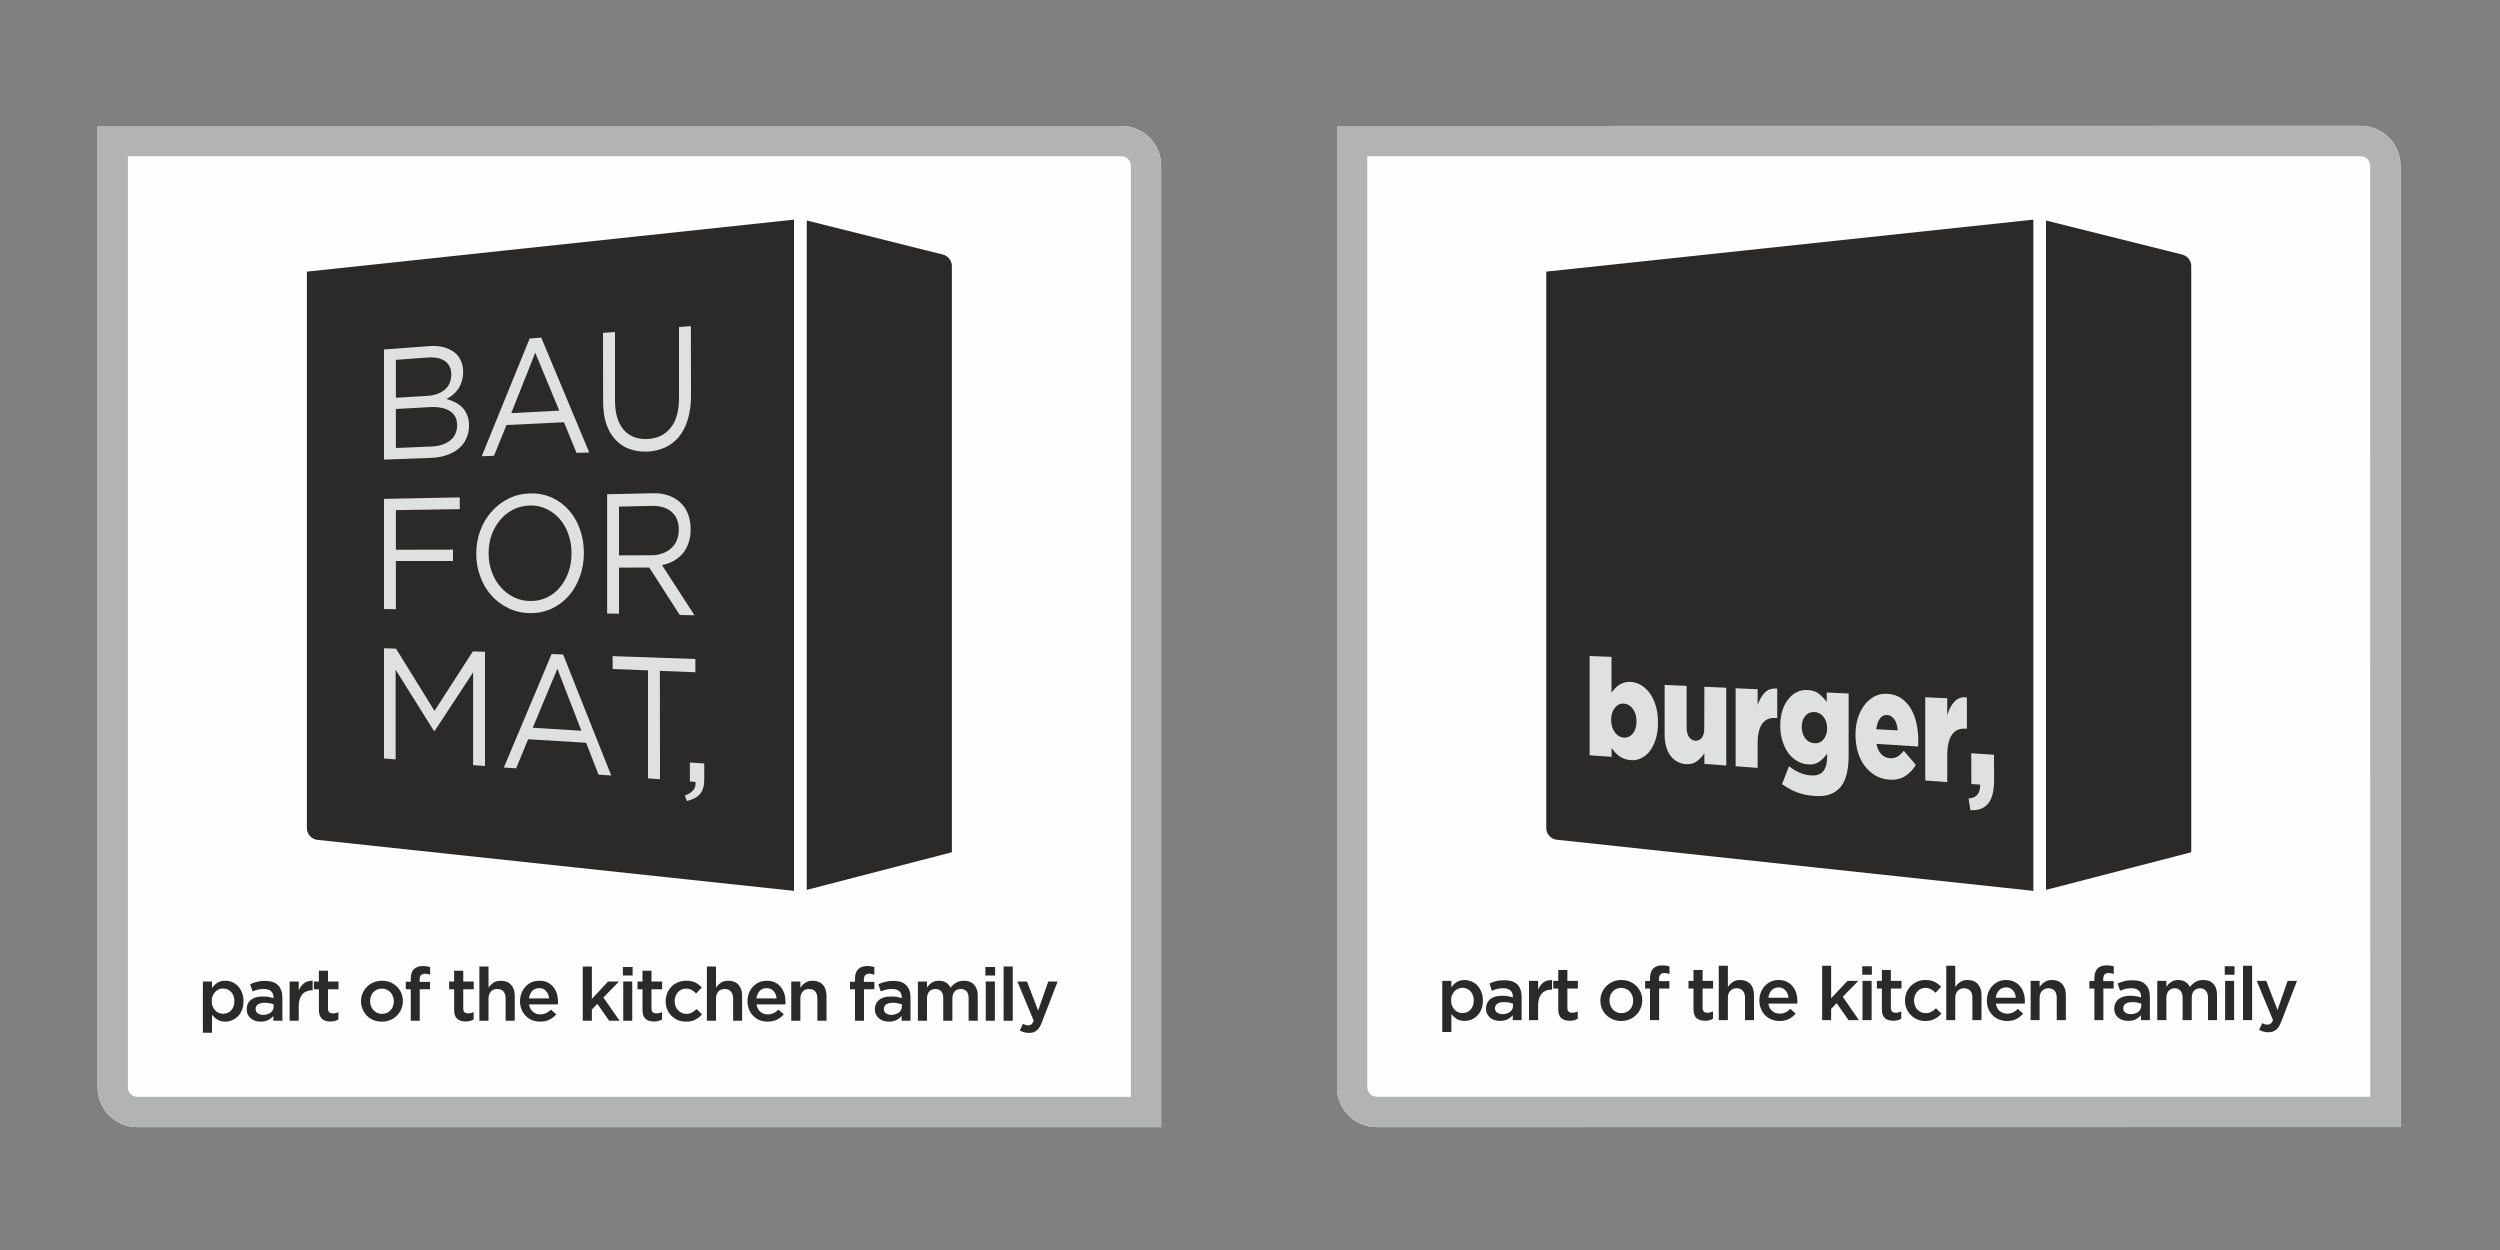
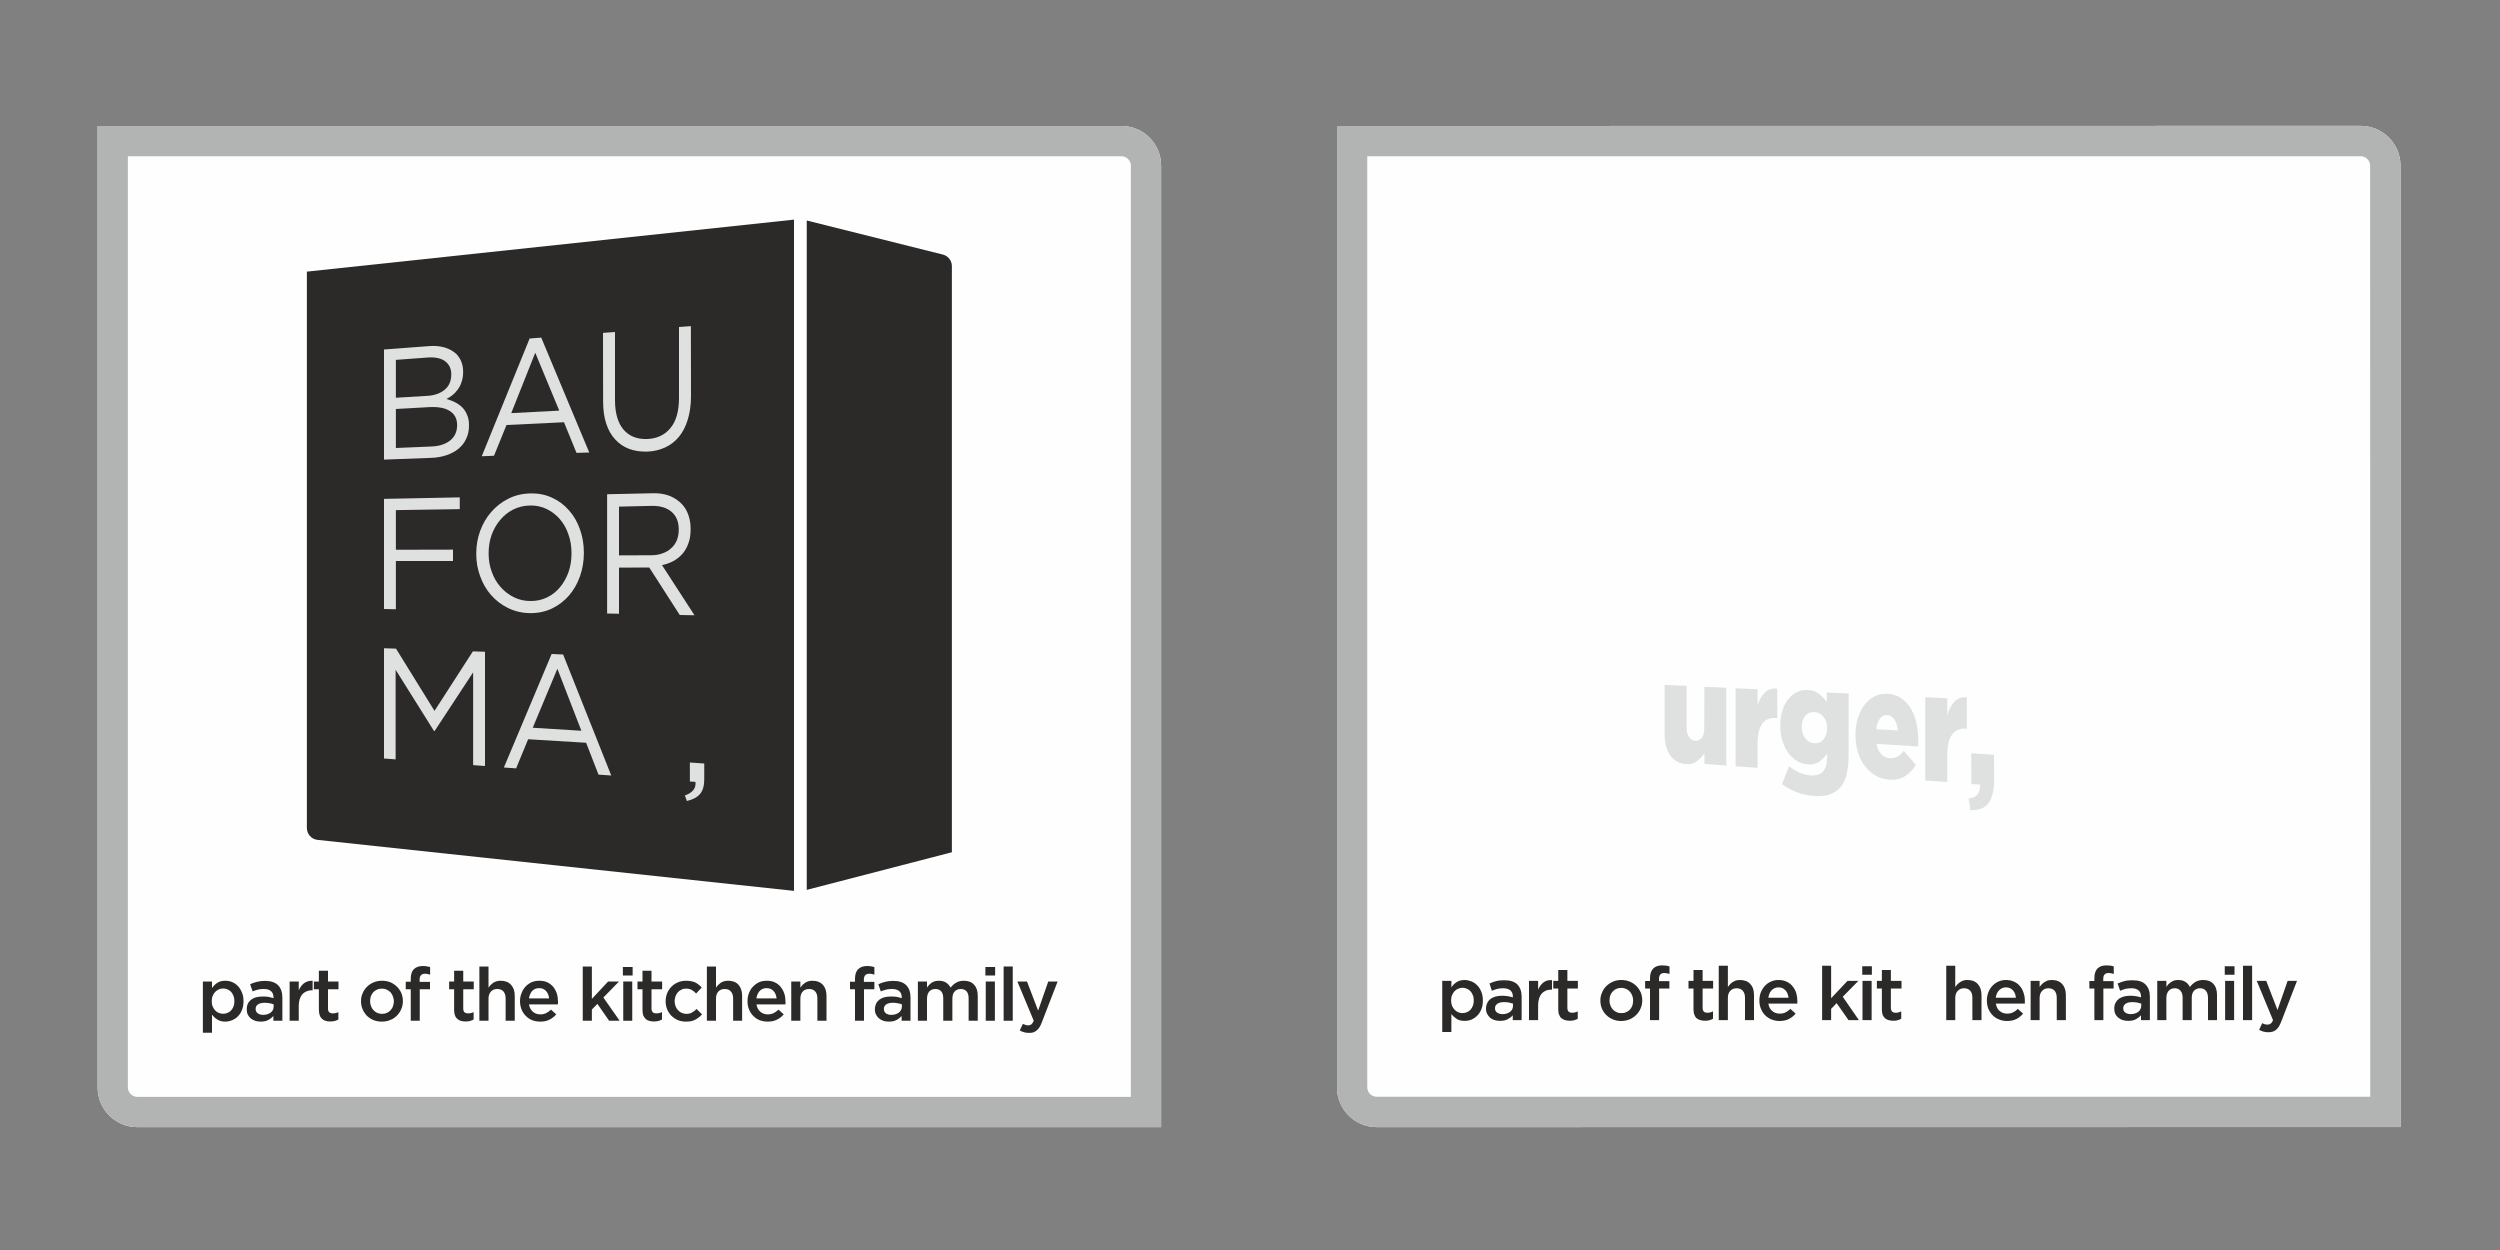
<svg xmlns="http://www.w3.org/2000/svg" xml:space="preserve" width="200px" height="100px" version="1.1" style="shape-rendering:geometricPrecision; text-rendering:geometricPrecision; image-rendering:optimizeQuality; fill-rule:evenodd; clip-rule:evenodd" viewBox="0 0 200 100">
  <rect x="0" y="0" width="200" height="100" fill="#808080" stroke="none" />
  <defs>
    <style type="text/css">
   
    .fil3 {fill:#2B2A29}
    .fil0 {fill:#FEFEFE;fill-rule:nonzero}
    .fil4 {fill:#DFE0E0;fill-rule:nonzero}
    .fil1 {fill:#B2B3B3;fill-rule:nonzero}
    .fil2 {fill:#2B2A29;fill-rule:nonzero}
   
  </style>
  </defs>
  <g id="Ebene_x0020_1">
    <g id="_2844349945248">
      <g>
        <path class="fil0" d="M10.98 90.17c-1.75,0 -3.17,-1.42 -3.17,-3.17l0 -76.92 81.91 0c1.75,0 3.17,1.42 3.17,3.17l0 76.92 -81.91 0z" />
        <path class="fil1" d="M10.23 12.5l0 74.5c0,0.4 0.35,0.75 0.75,0.75l79.49 0 0 -74.5c0,-0.41 -0.35,-0.75 -0.75,-0.75l-79.49 0zm0.75 77.67c-1.75,0 -3.17,-1.42 -3.17,-3.17l0 -76.92 81.91 0c1.75,0 3.17,1.42 3.17,3.17l0 76.92 -81.91 0z" />
        <path class="fil2" d="M17.85 81.1c0.13,0 0.24,-0.02 0.35,-0.07 0.11,-0.04 0.21,-0.11 0.29,-0.2 0.08,-0.08 0.14,-0.19 0.19,-0.31 0.05,-0.13 0.07,-0.27 0.07,-0.42l0 -0.01c0,-0.15 -0.02,-0.29 -0.07,-0.42 -0.05,-0.12 -0.11,-0.23 -0.19,-0.32 -0.08,-0.08 -0.18,-0.15 -0.29,-0.2 -0.11,-0.05 -0.22,-0.07 -0.35,-0.07 -0.12,0 -0.24,0.02 -0.35,0.07 -0.11,0.05 -0.2,0.12 -0.29,0.21 -0.08,0.09 -0.15,0.19 -0.2,0.32 -0.05,0.12 -0.07,0.26 -0.07,0.41l0 0.01c0,0.15 0.02,0.29 0.07,0.41 0.05,0.13 0.12,0.23 0.2,0.32 0.09,0.09 0.18,0.16 0.29,0.2 0.11,0.05 0.23,0.07 0.35,0.07zm-1.62 -2.58l0.73 0 0 0.53c0.11,-0.17 0.25,-0.31 0.42,-0.42 0.17,-0.12 0.39,-0.17 0.64,-0.17 0.18,0 0.37,0.03 0.54,0.1 0.17,0.07 0.33,0.18 0.47,0.32 0.13,0.14 0.24,0.31 0.32,0.51 0.09,0.2 0.13,0.43 0.13,0.7l0 0.01c0,0.26 -0.04,0.49 -0.12,0.69 -0.08,0.21 -0.19,0.38 -0.33,0.52 -0.14,0.14 -0.29,0.24 -0.47,0.31 -0.17,0.07 -0.36,0.11 -0.54,0.11 -0.26,0 -0.47,-0.06 -0.64,-0.17 -0.17,-0.11 -0.31,-0.24 -0.42,-0.38l0 1.44 -0.73 0 0 -4.1z" />
        <path class="fil2" d="M21.89 80.35c-0.09,-0.04 -0.2,-0.07 -0.32,-0.09 -0.13,-0.02 -0.26,-0.04 -0.4,-0.04 -0.23,0 -0.4,0.05 -0.53,0.13 -0.13,0.09 -0.19,0.21 -0.19,0.36l0 0.01c0,0.15 0.06,0.27 0.18,0.35 0.11,0.08 0.26,0.12 0.43,0.12 0.12,0 0.23,-0.02 0.33,-0.05 0.1,-0.03 0.19,-0.08 0.26,-0.13 0.08,-0.06 0.14,-0.13 0.18,-0.21 0.04,-0.08 0.06,-0.17 0.06,-0.27l0 -0.18zm-0.02 1.31l0 -0.38c-0.11,0.12 -0.24,0.23 -0.41,0.32 -0.17,0.09 -0.37,0.13 -0.61,0.13 -0.15,0 -0.29,-0.02 -0.42,-0.06 -0.14,-0.05 -0.26,-0.11 -0.36,-0.19 -0.1,-0.08 -0.18,-0.18 -0.24,-0.3 -0.06,-0.12 -0.09,-0.26 -0.09,-0.42l0 -0.01c0,-0.18 0.03,-0.33 0.09,-0.46 0.06,-0.13 0.15,-0.23 0.27,-0.32 0.11,-0.08 0.24,-0.15 0.4,-0.19 0.16,-0.04 0.33,-0.06 0.51,-0.06 0.19,0 0.35,0.01 0.48,0.03 0.14,0.03 0.26,0.06 0.39,0.1l0 -0.06c0,-0.22 -0.07,-0.39 -0.2,-0.5 -0.13,-0.12 -0.33,-0.17 -0.58,-0.17 -0.17,0 -0.33,0.01 -0.47,0.05 -0.14,0.04 -0.28,0.08 -0.42,0.14l-0.2 -0.57c0.17,-0.08 0.35,-0.15 0.53,-0.19 0.19,-0.05 0.41,-0.08 0.67,-0.08 0.46,0 0.81,0.12 1.04,0.35 0.22,0.23 0.34,0.56 0.34,0.98l0 1.86 -0.72 0z" />
        <path class="fil2" d="M23.17 78.52l0.73 0 0 0.71c0.1,-0.24 0.24,-0.43 0.42,-0.57 0.19,-0.14 0.42,-0.21 0.69,-0.2l0 0.76 -0.04 0c-0.16,0 -0.3,0.03 -0.43,0.08 -0.13,0.05 -0.25,0.13 -0.34,0.23 -0.1,0.11 -0.17,0.24 -0.22,0.39 -0.05,0.16 -0.08,0.34 -0.08,0.55l0 1.19 -0.73 0 0 -3.14z" />
        <path class="fil2" d="M26.42 81.72c-0.13,0 -0.25,-0.02 -0.36,-0.05 -0.11,-0.03 -0.21,-0.08 -0.29,-0.16 -0.08,-0.07 -0.15,-0.16 -0.19,-0.28 -0.04,-0.12 -0.07,-0.26 -0.07,-0.44l0 -1.65 -0.4 0 0 -0.62 0.4 0 0 -0.86 0.73 0 0 0.86 0.84 0 0 0.62 -0.84 0 0 1.54c0,0.14 0.03,0.24 0.1,0.3 0.07,0.06 0.16,0.09 0.29,0.09 0.15,0 0.3,-0.03 0.44,-0.1l0 0.59c-0.09,0.05 -0.19,0.09 -0.29,0.12 -0.1,0.02 -0.22,0.04 -0.36,0.04z" />
        <path class="fil2" d="M30.56 81.11c0.15,0 0.28,-0.03 0.39,-0.08 0.12,-0.05 0.22,-0.13 0.3,-0.22 0.08,-0.09 0.15,-0.19 0.19,-0.32 0.04,-0.12 0.07,-0.24 0.07,-0.38l0 -0.01c0,-0.14 -0.03,-0.27 -0.08,-0.39 -0.04,-0.13 -0.11,-0.23 -0.19,-0.33 -0.09,-0.09 -0.19,-0.16 -0.31,-0.21 -0.11,-0.06 -0.24,-0.08 -0.38,-0.08 -0.14,0 -0.27,0.02 -0.39,0.08 -0.12,0.05 -0.22,0.12 -0.3,0.21 -0.08,0.09 -0.14,0.2 -0.19,0.32 -0.04,0.12 -0.06,0.25 -0.06,0.39l0 0.01c0,0.14 0.02,0.27 0.07,0.39 0.05,0.12 0.11,0.23 0.2,0.32 0.08,0.09 0.18,0.17 0.3,0.22 0.11,0.05 0.24,0.08 0.38,0.08zm-0.01 0.62c-0.24,0 -0.46,-0.04 -0.67,-0.12 -0.2,-0.09 -0.38,-0.2 -0.53,-0.35 -0.14,-0.15 -0.26,-0.32 -0.34,-0.52 -0.09,-0.2 -0.13,-0.41 -0.13,-0.63l0 -0.01c0,-0.23 0.04,-0.44 0.13,-0.64 0.08,-0.2 0.2,-0.37 0.35,-0.52 0.15,-0.15 0.33,-0.27 0.53,-0.35 0.2,-0.09 0.43,-0.13 0.67,-0.13 0.24,0 0.46,0.04 0.67,0.12 0.2,0.09 0.38,0.21 0.53,0.36 0.15,0.14 0.26,0.32 0.35,0.51 0.08,0.2 0.12,0.41 0.12,0.64l0 0.01c0,0.22 -0.04,0.43 -0.13,0.63 -0.08,0.2 -0.2,0.37 -0.35,0.52 -0.15,0.15 -0.32,0.27 -0.53,0.35 -0.21,0.09 -0.43,0.13 -0.67,0.13z" />
        <path class="fil2" d="M32.86 79.14l-0.4 0 0 -0.6 0.4 0 0 -0.23c0,-0.35 0.08,-0.61 0.25,-0.78 0.17,-0.16 0.41,-0.25 0.72,-0.25 0.12,0 0.23,0.01 0.32,0.03 0.09,0.01 0.18,0.03 0.26,0.06l0 0.6c-0.07,-0.02 -0.14,-0.04 -0.21,-0.05 -0.06,-0.02 -0.13,-0.02 -0.21,-0.02 -0.28,0 -0.42,0.16 -0.42,0.47l0 0.18 0.83 0 0 0.59 -0.82 0 0 2.52 -0.72 0 0 -2.52z" />
        <path class="fil2" d="M37.24 81.72c-0.13,0 -0.25,-0.02 -0.36,-0.05 -0.12,-0.03 -0.21,-0.08 -0.29,-0.16 -0.09,-0.07 -0.15,-0.16 -0.19,-0.28 -0.05,-0.12 -0.07,-0.26 -0.07,-0.44l0 -1.65 -0.4 0 0 -0.62 0.4 0 0 -0.86 0.73 0 0 0.86 0.84 0 0 0.62 -0.84 0 0 1.54c0,0.14 0.03,0.24 0.1,0.3 0.07,0.06 0.16,0.09 0.28,0.09 0.16,0 0.31,-0.03 0.45,-0.1l0 0.59c-0.09,0.05 -0.19,0.09 -0.29,0.12 -0.1,0.02 -0.22,0.04 -0.36,0.04z" />
        <path class="fil2" d="M38.35 77.32l0.73 0 0 1.69c0.05,-0.07 0.11,-0.14 0.17,-0.21 0.06,-0.06 0.13,-0.12 0.21,-0.18 0.08,-0.05 0.17,-0.09 0.27,-0.12 0.1,-0.03 0.21,-0.04 0.33,-0.04 0.36,0 0.63,0.11 0.82,0.32 0.2,0.22 0.3,0.51 0.3,0.88l0 2 -0.73 0 0 -1.78c0,-0.24 -0.06,-0.43 -0.17,-0.56 -0.12,-0.14 -0.29,-0.2 -0.5,-0.2 -0.21,0 -0.38,0.06 -0.5,0.2 -0.13,0.14 -0.2,0.33 -0.2,0.57l0 1.77 -0.73 0 0 -4.34z" />
        <path class="fil2" d="M43.93 79.87c-0.01,-0.11 -0.04,-0.22 -0.08,-0.32 -0.04,-0.1 -0.09,-0.19 -0.16,-0.26 -0.07,-0.08 -0.15,-0.14 -0.24,-0.18 -0.09,-0.04 -0.2,-0.06 -0.32,-0.06 -0.22,0 -0.4,0.07 -0.55,0.22 -0.14,0.16 -0.23,0.36 -0.26,0.6l1.61 0zm-0.71 1.86c-0.23,0 -0.44,-0.04 -0.64,-0.11 -0.19,-0.08 -0.36,-0.19 -0.51,-0.34 -0.14,-0.14 -0.26,-0.31 -0.34,-0.51 -0.08,-0.2 -0.13,-0.42 -0.13,-0.67l0 -0.01c0,-0.22 0.04,-0.44 0.12,-0.63 0.07,-0.2 0.18,-0.38 0.31,-0.52 0.14,-0.15 0.3,-0.27 0.49,-0.36 0.19,-0.08 0.39,-0.12 0.62,-0.12 0.25,0 0.47,0.04 0.66,0.13 0.18,0.09 0.34,0.22 0.47,0.37 0.12,0.16 0.22,0.34 0.28,0.54 0.06,0.2 0.09,0.42 0.09,0.65 0,0.03 0,0.06 0,0.09 0,0.04 0,0.07 -0.01,0.11l-2.31 0c0.04,0.26 0.15,0.45 0.31,0.59 0.16,0.14 0.36,0.21 0.6,0.21 0.18,0 0.33,-0.04 0.46,-0.1 0.13,-0.06 0.26,-0.16 0.39,-0.28l0.42 0.38c-0.15,0.17 -0.33,0.32 -0.54,0.42 -0.21,0.11 -0.45,0.16 -0.74,0.16z" />
        <polygon class="fil2" points="46.62,77.32 47.35,77.32 47.35,79.91 48.65,78.52 49.52,78.52 48.27,79.8 49.57,81.66 48.73,81.66 47.79,80.31 47.35,80.76 47.35,81.66 46.62,81.66 " />
        <path class="fil2" d="M49.86 78.52l0.72 0 0 3.14 -0.72 0 0 -3.14zm-0.03 -1.16l0.78 0 0 0.68 -0.78 0 0 -0.68z" />
        <path class="fil2" d="M52.31 81.72c-0.13,0 -0.25,-0.02 -0.37,-0.05 -0.11,-0.03 -0.21,-0.08 -0.29,-0.16 -0.08,-0.07 -0.14,-0.16 -0.19,-0.28 -0.04,-0.12 -0.06,-0.26 -0.06,-0.44l0 -1.65 -0.4 0 0 -0.62 0.4 0 0 -0.86 0.72 0 0 0.86 0.85 0 0 0.62 -0.85 0 0 1.54c0,0.14 0.04,0.24 0.1,0.3 0.07,0.06 0.17,0.09 0.29,0.09 0.16,0 0.3,-0.03 0.45,-0.1l0 0.59c-0.09,0.05 -0.19,0.09 -0.29,0.12 -0.11,0.02 -0.23,0.04 -0.36,0.04z" />
        <path class="fil2" d="M54.88 81.73c-0.24,0 -0.45,-0.04 -0.65,-0.12 -0.2,-0.09 -0.37,-0.2 -0.52,-0.35 -0.14,-0.15 -0.26,-0.32 -0.34,-0.52 -0.08,-0.2 -0.12,-0.41 -0.12,-0.63l0 -0.01c0,-0.22 0.04,-0.43 0.12,-0.64 0.08,-0.2 0.2,-0.37 0.34,-0.52 0.15,-0.15 0.32,-0.27 0.52,-0.35 0.2,-0.09 0.42,-0.13 0.66,-0.13 0.29,0 0.54,0.05 0.74,0.14 0.19,0.1 0.36,0.24 0.51,0.4l-0.45 0.48c-0.11,-0.12 -0.22,-0.21 -0.35,-0.28 -0.12,-0.08 -0.28,-0.11 -0.46,-0.11 -0.13,0 -0.25,0.02 -0.36,0.08 -0.12,0.05 -0.21,0.12 -0.29,0.21 -0.08,0.09 -0.14,0.2 -0.19,0.32 -0.04,0.12 -0.07,0.25 -0.07,0.39l0 0.01c0,0.14 0.03,0.27 0.07,0.39 0.05,0.12 0.11,0.23 0.2,0.32 0.08,0.09 0.18,0.17 0.29,0.22 0.12,0.05 0.25,0.08 0.38,0.08 0.18,0 0.33,-0.04 0.45,-0.11 0.13,-0.07 0.25,-0.17 0.37,-0.28l0.43 0.43c-0.15,0.17 -0.33,0.31 -0.53,0.42 -0.19,0.11 -0.45,0.16 -0.75,0.16z" />
        <path class="fil2" d="M56.55 77.32l0.73 0 0 1.69c0.05,-0.07 0.1,-0.14 0.17,-0.21 0.06,-0.06 0.13,-0.12 0.21,-0.18 0.08,-0.05 0.17,-0.09 0.27,-0.12 0.09,-0.03 0.2,-0.04 0.33,-0.04 0.35,0 0.63,0.11 0.82,0.32 0.19,0.22 0.29,0.51 0.29,0.88l0 2 -0.72 0 0 -1.78c0,-0.24 -0.06,-0.43 -0.18,-0.56 -0.11,-0.14 -0.28,-0.2 -0.49,-0.2 -0.21,0 -0.38,0.06 -0.51,0.2 -0.13,0.14 -0.19,0.33 -0.19,0.57l0 1.77 -0.73 0 0 -4.34z" />
        <path class="fil2" d="M62.13 79.87c-0.02,-0.11 -0.04,-0.22 -0.08,-0.32 -0.04,-0.1 -0.09,-0.19 -0.16,-0.26 -0.07,-0.08 -0.15,-0.14 -0.24,-0.18 -0.1,-0.04 -0.2,-0.06 -0.32,-0.06 -0.22,0 -0.41,0.07 -0.55,0.22 -0.15,0.16 -0.23,0.36 -0.27,0.6l1.62 0zm-0.72 1.86c-0.22,0 -0.43,-0.04 -0.63,-0.11 -0.2,-0.08 -0.37,-0.19 -0.51,-0.34 -0.15,-0.14 -0.26,-0.31 -0.34,-0.51 -0.09,-0.2 -0.13,-0.42 -0.13,-0.67l0 -0.01c0,-0.22 0.04,-0.44 0.11,-0.63 0.08,-0.2 0.18,-0.38 0.32,-0.52 0.14,-0.15 0.3,-0.27 0.49,-0.36 0.18,-0.08 0.39,-0.12 0.62,-0.12 0.25,0 0.46,0.04 0.65,0.13 0.19,0.09 0.35,0.22 0.47,0.37 0.13,0.16 0.22,0.34 0.29,0.54 0.06,0.2 0.09,0.42 0.09,0.65 0,0.03 0,0.06 0,0.09 0,0.04 -0.01,0.07 -0.01,0.11l-2.31 0c0.04,0.26 0.14,0.45 0.31,0.59 0.16,0.14 0.36,0.21 0.59,0.21 0.18,0 0.34,-0.04 0.47,-0.1 0.13,-0.06 0.26,-0.16 0.39,-0.28l0.42 0.38c-0.15,0.17 -0.33,0.32 -0.54,0.42 -0.21,0.11 -0.46,0.16 -0.75,0.16z" />
        <path class="fil2" d="M63.3 78.52l0.73 0 0 0.49c0.05,-0.07 0.1,-0.14 0.16,-0.21 0.07,-0.06 0.14,-0.12 0.22,-0.18 0.08,-0.05 0.17,-0.09 0.26,-0.12 0.1,-0.03 0.21,-0.04 0.33,-0.04 0.36,0 0.63,0.11 0.83,0.32 0.19,0.22 0.29,0.51 0.29,0.88l0 2 -0.73 0 0 -1.78c0,-0.24 -0.05,-0.43 -0.17,-0.56 -0.12,-0.14 -0.28,-0.2 -0.49,-0.2 -0.21,0 -0.38,0.06 -0.51,0.2 -0.13,0.14 -0.19,0.33 -0.19,0.57l0 1.77 -0.73 0 0 -3.14z" />
        <path class="fil2" d="M68.4 79.14l-0.4 0 0 -0.6 0.4 0 0 -0.23c0,-0.35 0.08,-0.61 0.26,-0.78 0.16,-0.16 0.4,-0.25 0.71,-0.25 0.13,0 0.23,0.01 0.33,0.03 0.09,0.01 0.17,0.03 0.25,0.06l0 0.6c-0.07,-0.02 -0.14,-0.04 -0.2,-0.05 -0.07,-0.02 -0.14,-0.02 -0.22,-0.02 -0.28,0 -0.42,0.16 -0.42,0.47l0 0.18 0.84 0 0 0.59 -0.83 0 0 2.52 -0.72 0 0 -2.52z" />
        <path class="fil2" d="M72.15 80.35c-0.09,-0.04 -0.2,-0.07 -0.33,-0.09 -0.12,-0.02 -0.25,-0.04 -0.39,-0.04 -0.23,0 -0.41,0.05 -0.53,0.13 -0.13,0.09 -0.19,0.21 -0.19,0.36l0 0.01c0,0.15 0.06,0.27 0.17,0.35 0.12,0.08 0.26,0.12 0.43,0.12 0.12,0 0.23,-0.02 0.33,-0.05 0.11,-0.03 0.19,-0.08 0.27,-0.13 0.07,-0.06 0.13,-0.13 0.17,-0.21 0.05,-0.08 0.07,-0.17 0.07,-0.27l0 -0.18zm-0.02 1.31l0 -0.38c-0.11,0.12 -0.24,0.23 -0.41,0.32 -0.17,0.09 -0.37,0.13 -0.61,0.13 -0.15,0 -0.29,-0.02 -0.43,-0.06 -0.13,-0.05 -0.25,-0.11 -0.35,-0.19 -0.1,-0.08 -0.18,-0.18 -0.24,-0.3 -0.07,-0.12 -0.1,-0.26 -0.1,-0.42l0 -0.01c0,-0.18 0.04,-0.33 0.1,-0.46 0.06,-0.13 0.15,-0.23 0.26,-0.32 0.12,-0.08 0.25,-0.15 0.41,-0.19 0.15,-0.04 0.32,-0.06 0.51,-0.06 0.19,0 0.35,0.01 0.48,0.03 0.13,0.03 0.26,0.06 0.39,0.1l0 -0.06c0,-0.22 -0.07,-0.39 -0.2,-0.5 -0.14,-0.12 -0.33,-0.17 -0.58,-0.17 -0.18,0 -0.34,0.01 -0.47,0.05 -0.14,0.04 -0.28,0.08 -0.43,0.14l-0.19 -0.57c0.17,-0.08 0.35,-0.15 0.53,-0.19 0.19,-0.05 0.41,-0.08 0.66,-0.08 0.47,0 0.82,0.12 1.04,0.35 0.23,0.23 0.34,0.56 0.34,0.98l0 1.86 -0.71 0z" />
        <path class="fil2" d="M73.43 78.52l0.73 0 0 0.48c0.05,-0.07 0.11,-0.14 0.16,-0.2 0.06,-0.07 0.13,-0.12 0.21,-0.18 0.08,-0.05 0.16,-0.09 0.26,-0.12 0.1,-0.03 0.21,-0.04 0.32,-0.04 0.23,0 0.42,0.05 0.58,0.15 0.15,0.1 0.27,0.24 0.36,0.4 0.12,-0.16 0.27,-0.3 0.45,-0.4 0.17,-0.1 0.37,-0.15 0.61,-0.15 0.35,0 0.62,0.1 0.81,0.31 0.2,0.21 0.3,0.5 0.3,0.89l0 2 -0.73 0 0 -1.78c0,-0.25 -0.05,-0.44 -0.16,-0.57 -0.12,-0.13 -0.27,-0.19 -0.47,-0.19 -0.2,0 -0.36,0.06 -0.49,0.2 -0.12,0.13 -0.18,0.32 -0.18,0.57l0 1.77 -0.73 0 0 -1.78c0,-0.25 -0.05,-0.44 -0.16,-0.57 -0.11,-0.13 -0.27,-0.19 -0.47,-0.19 -0.2,0 -0.37,0.07 -0.49,0.2 -0.12,0.14 -0.18,0.34 -0.18,0.58l0 1.76 -0.73 0 0 -3.14z" />
        <path class="fil2" d="M78.86 78.52l0.73 0 0 3.14 -0.73 0 0 -3.14zm-0.03 -1.16l0.78 0 0 0.68 -0.78 0 0 -0.68z" />
        <polygon class="fil2" points="80.29,77.32 81.02,77.32 81.02,81.66 80.29,81.66 " />
        <path class="fil2" d="M82.33 82.63c-0.15,0 -0.29,-0.01 -0.4,-0.05 -0.12,-0.03 -0.23,-0.08 -0.35,-0.14l0.25 -0.53c0.07,0.03 0.13,0.06 0.2,0.08 0.07,0.03 0.15,0.04 0.22,0.04 0.1,0 0.19,-0.03 0.26,-0.08 0.06,-0.05 0.13,-0.15 0.19,-0.29l-1.31 -3.14 0.77 0 0.89 2.33 0.81 -2.33 0.75 0 -1.25 3.23c-0.06,0.17 -0.12,0.3 -0.19,0.41 -0.07,0.11 -0.14,0.2 -0.23,0.27 -0.08,0.07 -0.17,0.12 -0.27,0.16 -0.1,0.03 -0.21,0.04 -0.34,0.04z" />
        <path class="fil3" d="M24.55 21.73l0 44.51c0,0.49 0.37,0.9 0.85,0.95l38.12 4.08 0 -53.7 -38.97 4.16z" />
        <path class="fil3" d="M76.15 21.29c0,-0.44 -0.3,-0.81 -0.7,-0.92l-10.91 -2.73 0 53.55 11.61 -3.01 0 -46.89z" />
        <path class="fil4" d="M34.5 35.72c0.64,-0.02 1.14,-0.19 1.51,-0.48 0.37,-0.3 0.56,-0.71 0.56,-1.22l0 -0.02c0,-0.49 -0.19,-0.86 -0.57,-1.11 -0.38,-0.25 -0.93,-0.36 -1.67,-0.32l-2.66 0.15 0 3.12 2.83 -0.12zm-0.34 -4.05c0.58,-0.03 1.04,-0.19 1.4,-0.48 0.36,-0.29 0.54,-0.7 0.54,-1.23l0 -0.03c0,-0.44 -0.17,-0.79 -0.49,-1.03 -0.32,-0.24 -0.78,-0.34 -1.38,-0.3l-2.56 0.19 0 3.03 2.49 -0.15zm-3.44 -3.71l3.58 -0.27c0.48,-0.04 0.91,0 1.28,0.11 0.38,0.12 0.68,0.29 0.93,0.52 0.36,0.38 0.54,0.85 0.54,1.41l0 0.02c0,0.3 -0.04,0.56 -0.12,0.79 -0.07,0.24 -0.18,0.44 -0.3,0.61 -0.13,0.18 -0.27,0.33 -0.43,0.46 -0.16,0.12 -0.32,0.23 -0.49,0.31 0.25,0.07 0.49,0.15 0.71,0.27 0.22,0.11 0.41,0.25 0.57,0.41 0.16,0.17 0.29,0.36 0.38,0.6 0.1,0.23 0.15,0.5 0.15,0.81l0 0.03c0,0.39 -0.07,0.74 -0.22,1.05 -0.14,0.32 -0.35,0.58 -0.62,0.81 -0.27,0.22 -0.59,0.39 -0.97,0.52 -0.37,0.12 -0.79,0.2 -1.25,0.21l-3.74 0.14 0 -8.81z" />
        <path class="fil4" d="M44.74 32.85l-1.92 -4.63 -1.92 4.83 3.84 -0.2zm-2.37 -5.77l0.93 -0.07 3.84 9.19 -1.02 0.03 -1 -2.45 -4.6 0.22 -1 2.46 -0.98 0.04 3.83 -9.42z" />
        <path class="fil4" d="M51.76 36.13c-0.53,0.01 -1,-0.06 -1.43,-0.22 -0.43,-0.16 -0.8,-0.41 -1.11,-0.75 -0.31,-0.33 -0.55,-0.75 -0.72,-1.26 -0.17,-0.51 -0.25,-1.1 -0.25,-1.77l-0.01 -5.5 0.96 -0.07 0 5.46c0,1.03 0.23,1.81 0.68,2.35 0.46,0.53 1.09,0.78 1.9,0.75 0.78,-0.03 1.4,-0.32 1.86,-0.88 0.46,-0.55 0.68,-1.37 0.68,-2.43l0 -5.65 0.95 -0.07 0.01 5.58c0,0.72 -0.09,1.35 -0.26,1.9 -0.16,0.54 -0.4,1 -0.71,1.38 -0.31,0.37 -0.68,0.66 -1.11,0.85 -0.43,0.2 -0.91,0.31 -1.44,0.33z" />
        <polygon class="fil4" points="30.72,39.91 36.78,39.79 36.78,40.73 31.67,40.81 31.67,43.98 36.24,43.97 36.24,44.88 31.67,44.88 31.67,48.74 30.72,48.72 " />
        <path class="fil4" d="M42.42 48.08c0.48,0.01 0.92,-0.09 1.33,-0.28 0.41,-0.2 0.76,-0.47 1.04,-0.81 0.29,-0.35 0.52,-0.75 0.69,-1.22 0.16,-0.46 0.24,-0.96 0.24,-1.5l0 -0.03c0,-0.53 -0.08,-1.03 -0.25,-1.5 -0.16,-0.47 -0.39,-0.87 -0.69,-1.22 -0.3,-0.34 -0.65,-0.61 -1.05,-0.8 -0.41,-0.2 -0.86,-0.29 -1.34,-0.28 -0.48,0.01 -0.92,0.12 -1.33,0.32 -0.41,0.21 -0.75,0.48 -1.04,0.83 -0.29,0.34 -0.52,0.74 -0.69,1.2 -0.16,0.45 -0.24,0.94 -0.24,1.46l0 0.03c0,0.52 0.08,1.01 0.25,1.46 0.16,0.46 0.39,0.86 0.69,1.2 0.3,0.35 0.65,0.62 1.06,0.83 0.4,0.2 0.85,0.31 1.33,0.31zm-0.03 0.97c-0.64,-0.01 -1.22,-0.15 -1.75,-0.41 -0.53,-0.26 -0.98,-0.61 -1.36,-1.04 -0.38,-0.44 -0.67,-0.94 -0.87,-1.51 -0.21,-0.56 -0.31,-1.16 -0.31,-1.78l0 -0.03c0,-0.62 0.1,-1.22 0.31,-1.8 0.21,-0.57 0.5,-1.08 0.88,-1.51 0.38,-0.44 0.83,-0.8 1.37,-1.07 0.53,-0.27 1.11,-0.41 1.76,-0.43 0.64,-0.01 1.22,0.1 1.75,0.35 0.53,0.24 0.98,0.58 1.36,1.02 0.38,0.43 0.67,0.94 0.87,1.52 0.21,0.59 0.31,1.21 0.31,1.85 0.01,0.01 0.01,0.02 0,0.03 0,0.64 -0.1,1.26 -0.31,1.86 -0.21,0.59 -0.5,1.1 -0.88,1.54 -0.38,0.44 -0.83,0.78 -1.36,1.04 -0.54,0.25 -1.12,0.38 -1.77,0.37z" />
        <path class="fil4" d="M52.12 44.42c0.32,0 0.61,-0.05 0.87,-0.15 0.27,-0.09 0.5,-0.22 0.69,-0.4 0.2,-0.17 0.35,-0.38 0.46,-0.63 0.1,-0.25 0.16,-0.53 0.16,-0.85l0 -0.03c0,-0.61 -0.19,-1.08 -0.57,-1.41 -0.38,-0.33 -0.91,-0.49 -1.6,-0.48l-2.61 0.06 0 3.9 2.6 -0.01zm-3.55 -4.88l3.63 -0.08c0.52,-0.02 0.99,0.06 1.39,0.22 0.41,0.17 0.74,0.4 1.01,0.7 0.21,0.24 0.37,0.52 0.48,0.85 0.11,0.32 0.17,0.68 0.17,1.08l0 0.03c0,0.41 -0.05,0.78 -0.17,1.1 -0.11,0.33 -0.27,0.61 -0.47,0.85 -0.21,0.24 -0.45,0.43 -0.73,0.59 -0.28,0.15 -0.59,0.26 -0.92,0.33l2.6 4.01 -1.18 -0.02 -2.44 -3.8 -0.03 0 -2.39 0.01 0 3.69 -0.95 -0.02 0 -9.54z" />
        <path class="fil4" d="M54.79 63.64c0.32,-0.12 0.55,-0.27 0.68,-0.44 0.14,-0.17 0.19,-0.38 0.17,-0.65l-0.45 -0.03 0 -1.52 1.15 0.08 0 1.27c0,0.51 -0.11,0.9 -0.34,1.17 -0.22,0.26 -0.58,0.45 -1.05,0.56l-0.16 -0.44z" />
        <polygon class="fil4" points="30.72,51.86 31.68,51.89 34.76,56.87 37.83,52.11 38.8,52.14 38.8,61.28 37.85,61.21 37.85,53.79 34.77,58.48 34.72,58.48 31.65,53.58 31.65,60.75 30.72,60.68 " />
        <path class="fil4" d="M46.51 58.46l-1.92 -4.96 -1.97 4.72 3.89 0.24zm-2.38 -6.14l0.92 0.04 3.85 9.68 -1.02 -0.07 -0.99 -2.55 -4.64 -0.28 -0.96 2.33 -0.98 -0.07 3.82 -9.08z" />
-         <polygon class="fil4" points="51.84,53.63 49.01,53.52 49.01,52.49 55.63,52.72 55.63,53.78 52.79,53.67 52.8,62.34 51.84,62.27 " />
      </g>
      <g>
        <path class="fil0" d="M110.13 90.17c-1.75,0 -3.17,-1.43 -3.17,-3.18l0 -76.91 81.9 -0.01c1.75,0 3.18,1.43 3.18,3.18l0 76.91 -81.91 0.01z" />
        <path class="fil1" d="M109.38 12.5l0 74.49c0,0.41 0.35,0.75 0.75,0.75l79.49 0 -0.01 -74.49c0,-0.41 -0.34,-0.75 -0.75,-0.75l-79.48 0zm0.75 77.67c-1.75,0 -3.17,-1.42 -3.17,-3.17l0 -76.92 81.9 -0.01c1.75,0 3.18,1.43 3.18,3.18l0 76.92 -81.91 0z" />
-         <path class="fil3" d="M123.7 21.73l0 44.51c0,0.49 0.37,0.89 0.85,0.94l38.12 4.09 0 -53.7 -38.97 4.16z" />
-         <path class="fil3" d="M175.3 21.29c0,-0.44 -0.3,-0.81 -0.7,-0.92l-10.92 -2.73 0 53.55 11.62 -3.01 0 -46.89z" />
        <path class="fil2" d="M117 81.05c0.13,0 0.24,-0.03 0.35,-0.07 0.11,-0.05 0.21,-0.12 0.29,-0.2 0.08,-0.09 0.14,-0.19 0.19,-0.32 0.05,-0.12 0.07,-0.26 0.07,-0.42l0 -0.01c0,-0.15 -0.02,-0.29 -0.07,-0.41 -0.05,-0.13 -0.11,-0.23 -0.19,-0.32 -0.08,-0.09 -0.18,-0.16 -0.29,-0.2 -0.11,-0.05 -0.22,-0.08 -0.35,-0.08 -0.12,0 -0.24,0.03 -0.35,0.08 -0.11,0.04 -0.21,0.11 -0.29,0.2 -0.08,0.09 -0.15,0.2 -0.2,0.32 -0.05,0.12 -0.07,0.26 -0.07,0.41l0 0.01c0,0.15 0.02,0.29 0.07,0.42 0.05,0.12 0.12,0.23 0.2,0.31 0.08,0.09 0.18,0.16 0.29,0.21 0.11,0.04 0.23,0.07 0.35,0.07zm-1.62 -2.58l0.73 0 0 0.52c0.11,-0.17 0.25,-0.31 0.42,-0.42 0.17,-0.11 0.38,-0.17 0.64,-0.17 0.18,0 0.36,0.04 0.54,0.11 0.17,0.07 0.33,0.17 0.46,0.31 0.14,0.14 0.25,0.31 0.33,0.51 0.09,0.21 0.13,0.44 0.13,0.7l0 0.01c0,0.26 -0.04,0.5 -0.12,0.7 -0.08,0.2 -0.19,0.37 -0.33,0.51 -0.14,0.14 -0.29,0.24 -0.47,0.32 -0.17,0.07 -0.36,0.1 -0.54,0.1 -0.26,0 -0.47,-0.05 -0.64,-0.16 -0.17,-0.12 -0.31,-0.24 -0.42,-0.39l0 1.44 -0.73 0 0 -4.09z" />
        <path class="fil2" d="M121.04 80.29c-0.09,-0.03 -0.2,-0.06 -0.33,-0.09 -0.12,-0.02 -0.25,-0.03 -0.39,-0.03 -0.23,0 -0.4,0.04 -0.53,0.13 -0.13,0.09 -0.19,0.2 -0.19,0.36l0 0.01c0,0.15 0.06,0.26 0.17,0.34 0.12,0.08 0.26,0.12 0.44,0.12 0.11,0 0.22,-0.01 0.33,-0.05 0.1,-0.03 0.18,-0.07 0.26,-0.13 0.08,-0.06 0.13,-0.13 0.18,-0.21 0.04,-0.08 0.06,-0.17 0.06,-0.27l0 -0.18zm-0.02 1.32l0 -0.39c-0.11,0.13 -0.24,0.23 -0.41,0.32 -0.17,0.09 -0.37,0.13 -0.61,0.13 -0.15,0 -0.29,-0.02 -0.43,-0.06 -0.13,-0.04 -0.25,-0.1 -0.35,-0.18 -0.1,-0.09 -0.18,-0.19 -0.24,-0.31 -0.07,-0.12 -0.1,-0.26 -0.1,-0.42l0 -0.01c0,-0.17 0.04,-0.33 0.1,-0.45 0.06,-0.13 0.15,-0.24 0.26,-0.33 0.12,-0.08 0.25,-0.14 0.41,-0.19 0.16,-0.04 0.33,-0.06 0.51,-0.06 0.19,0 0.35,0.01 0.48,0.04 0.14,0.02 0.26,0.05 0.39,0.09l0 -0.06c0,-0.22 -0.07,-0.38 -0.2,-0.5 -0.14,-0.11 -0.33,-0.17 -0.58,-0.17 -0.18,0 -0.33,0.02 -0.47,0.05 -0.14,0.04 -0.28,0.09 -0.43,0.15l-0.19 -0.58c0.17,-0.08 0.35,-0.14 0.53,-0.19 0.19,-0.05 0.41,-0.07 0.66,-0.07 0.47,0 0.82,0.11 1.05,0.35 0.22,0.23 0.33,0.55 0.33,0.97l0 1.87 -0.71 0z" />
        <path class="fil2" d="M122.32 78.47l0.73 0 0 0.7c0.1,-0.23 0.24,-0.43 0.42,-0.57 0.18,-0.14 0.41,-0.21 0.69,-0.19l0 0.76 -0.04 0c-0.16,0 -0.3,0.02 -0.43,0.07 -0.13,0.06 -0.25,0.13 -0.34,0.24 -0.1,0.1 -0.17,0.23 -0.22,0.39 -0.05,0.15 -0.08,0.33 -0.08,0.54l0 1.2 -0.73 0 0 -3.14z" />
        <path class="fil2" d="M125.57 81.66c-0.13,0 -0.25,-0.02 -0.36,-0.05 -0.11,-0.03 -0.21,-0.08 -0.29,-0.15 -0.09,-0.07 -0.15,-0.17 -0.19,-0.28 -0.05,-0.12 -0.07,-0.27 -0.07,-0.44l0 -1.66 -0.4 0 0 -0.61 0.4 0 0 -0.87 0.73 0 0 0.87 0.84 0 0 0.61 -0.84 0 0 1.55c0,0.13 0.03,0.23 0.1,0.3 0.07,0.06 0.16,0.09 0.28,0.09 0.16,0 0.31,-0.04 0.45,-0.11l0 0.59c-0.09,0.05 -0.19,0.09 -0.29,0.12 -0.1,0.03 -0.22,0.04 -0.36,0.04z" />
        <path class="fil2" d="M129.71 81.05c0.14,0 0.27,-0.02 0.39,-0.08 0.12,-0.05 0.22,-0.12 0.3,-0.21 0.08,-0.09 0.15,-0.2 0.19,-0.32 0.04,-0.12 0.06,-0.25 0.06,-0.39l0 -0.01c0,-0.14 -0.02,-0.27 -0.07,-0.39 -0.04,-0.12 -0.11,-0.23 -0.19,-0.32 -0.09,-0.09 -0.19,-0.17 -0.31,-0.22 -0.11,-0.05 -0.24,-0.08 -0.38,-0.08 -0.15,0 -0.27,0.03 -0.39,0.08 -0.12,0.05 -0.22,0.13 -0.3,0.22 -0.08,0.08 -0.15,0.19 -0.19,0.31 -0.04,0.13 -0.06,0.26 -0.06,0.39l0 0.01c0,0.14 0.02,0.27 0.07,0.39 0.04,0.12 0.11,0.23 0.19,0.32 0.09,0.1 0.19,0.17 0.31,0.22 0.11,0.06 0.24,0.08 0.38,0.08zm-0.01 0.63c-0.24,0 -0.46,-0.04 -0.67,-0.13 -0.2,-0.08 -0.38,-0.2 -0.53,-0.35 -0.15,-0.14 -0.26,-0.32 -0.35,-0.52 -0.08,-0.19 -0.12,-0.4 -0.12,-0.63l0 -0.01c0,-0.22 0.04,-0.44 0.13,-0.63 0.08,-0.2 0.2,-0.38 0.35,-0.53 0.15,-0.14 0.32,-0.26 0.53,-0.35 0.2,-0.09 0.43,-0.13 0.67,-0.13 0.24,0 0.46,0.04 0.67,0.13 0.2,0.08 0.38,0.2 0.53,0.35 0.15,0.15 0.26,0.32 0.35,0.52 0.08,0.19 0.12,0.4 0.12,0.63l0 0.01c0,0.22 -0.04,0.43 -0.13,0.63 -0.08,0.2 -0.2,0.37 -0.35,0.52 -0.15,0.15 -0.33,0.27 -0.53,0.36 -0.21,0.08 -0.43,0.13 -0.67,0.13z" />
        <path class="fil2" d="M132 79.08l-0.39 0 0 -0.6 0.39 0 0 -0.22c0,-0.35 0.09,-0.61 0.26,-0.78 0.17,-0.17 0.41,-0.25 0.71,-0.25 0.13,0 0.24,0.01 0.33,0.02 0.09,0.02 0.18,0.04 0.26,0.06l0 0.61c-0.07,-0.03 -0.14,-0.04 -0.21,-0.06 -0.06,-0.01 -0.14,-0.02 -0.21,-0.02 -0.28,0 -0.42,0.16 -0.42,0.48l0 0.17 0.83 0 0 0.59 -0.82 0 0 2.53 -0.73 0 0 -2.53z" />
        <path class="fil2" d="M136.39 81.66c-0.13,0 -0.25,-0.02 -0.36,-0.05 -0.12,-0.03 -0.21,-0.08 -0.3,-0.15 -0.08,-0.07 -0.14,-0.17 -0.18,-0.28 -0.05,-0.12 -0.07,-0.27 -0.07,-0.44l0 -1.66 -0.4 0 0 -0.61 0.4 0 0 -0.87 0.73 0 0 0.87 0.84 0 0 0.61 -0.84 0 0 1.55c0,0.13 0.03,0.23 0.1,0.3 0.06,0.06 0.16,0.09 0.28,0.09 0.16,0 0.31,-0.04 0.45,-0.11l0 0.59c-0.09,0.05 -0.19,0.09 -0.29,0.12 -0.11,0.03 -0.23,0.04 -0.36,0.04z" />
        <path class="fil2" d="M137.5 77.26l0.73 0 0 1.7c0.05,-0.08 0.11,-0.15 0.17,-0.21 0.06,-0.07 0.13,-0.13 0.21,-0.18 0.08,-0.05 0.17,-0.1 0.27,-0.13 0.1,-0.03 0.21,-0.04 0.33,-0.04 0.35,0 0.63,0.11 0.82,0.33 0.2,0.21 0.29,0.51 0.29,0.88l0 2 -0.72 0 0 -1.78c0,-0.25 -0.06,-0.44 -0.18,-0.57 -0.11,-0.13 -0.28,-0.2 -0.49,-0.2 -0.21,0 -0.38,0.07 -0.51,0.21 -0.13,0.13 -0.19,0.32 -0.19,0.57l0 1.77 -0.73 0 0 -4.35z" />
        <path class="fil2" d="M143.08 79.82c-0.01,-0.12 -0.04,-0.23 -0.08,-0.33 -0.04,-0.1 -0.09,-0.19 -0.16,-0.26 -0.07,-0.07 -0.15,-0.13 -0.24,-0.18 -0.09,-0.04 -0.2,-0.06 -0.32,-0.06 -0.22,0 -0.4,0.08 -0.55,0.23 -0.14,0.15 -0.23,0.35 -0.26,0.6l1.61 0zm-0.72 1.86c-0.22,0 -0.43,-0.04 -0.63,-0.12 -0.2,-0.08 -0.37,-0.19 -0.51,-0.33 -0.15,-0.15 -0.26,-0.32 -0.34,-0.52 -0.09,-0.2 -0.13,-0.42 -0.13,-0.66l0 -0.01c0,-0.23 0.04,-0.44 0.11,-0.64 0.08,-0.2 0.19,-0.37 0.32,-0.52 0.14,-0.15 0.3,-0.27 0.49,-0.35 0.18,-0.09 0.39,-0.13 0.62,-0.13 0.25,0 0.47,0.05 0.65,0.14 0.19,0.09 0.35,0.21 0.47,0.37 0.13,0.15 0.22,0.33 0.29,0.53 0.06,0.21 0.09,0.42 0.09,0.65 0,0.03 0,0.06 0,0.1 0,0.03 -0.01,0.07 -0.01,0.1l-2.31 0c0.04,0.26 0.14,0.46 0.31,0.59 0.16,0.14 0.36,0.21 0.6,0.21 0.17,0 0.33,-0.03 0.46,-0.1 0.13,-0.06 0.26,-0.15 0.39,-0.28l0.42 0.38c-0.15,0.18 -0.33,0.32 -0.54,0.43 -0.21,0.11 -0.46,0.16 -0.75,0.16z" />
        <polygon class="fil2" points="145.77,77.26 146.49,77.26 146.49,79.86 147.8,78.47 148.67,78.47 147.42,79.74 148.71,81.61 147.88,81.61 146.93,80.25 146.49,80.71 146.49,81.61 145.77,81.61 " />
        <path class="fil2" d="M149 78.47l0.73 0 0 3.14 -0.73 0 0 -3.14zm-0.02 -1.17l0.77 0 0 0.68 -0.77 0 0 -0.68z" />
        <path class="fil2" d="M151.46 81.66c-0.13,0 -0.26,-0.02 -0.37,-0.05 -0.11,-0.03 -0.21,-0.08 -0.29,-0.15 -0.08,-0.07 -0.14,-0.17 -0.19,-0.28 -0.04,-0.12 -0.06,-0.27 -0.06,-0.44l0 -1.66 -0.4 0 0 -0.61 0.4 0 0 -0.87 0.72 0 0 0.87 0.85 0 0 0.61 -0.85 0 0 1.55c0,0.13 0.04,0.23 0.1,0.3 0.07,0.06 0.17,0.09 0.29,0.09 0.15,0 0.3,-0.04 0.44,-0.11l0 0.59c-0.09,0.05 -0.18,0.09 -0.29,0.12 -0.1,0.03 -0.22,0.04 -0.35,0.04z" />
-         <path class="fil2" d="M154.03 81.68c-0.24,0 -0.45,-0.04 -0.65,-0.13 -0.2,-0.08 -0.37,-0.2 -0.52,-0.35 -0.14,-0.14 -0.26,-0.32 -0.34,-0.52 -0.08,-0.19 -0.12,-0.4 -0.12,-0.63l0 -0.01c0,-0.22 0.04,-0.43 0.12,-0.63 0.08,-0.2 0.2,-0.38 0.34,-0.53 0.15,-0.14 0.32,-0.26 0.52,-0.35 0.2,-0.09 0.42,-0.13 0.65,-0.13 0.3,0 0.55,0.05 0.74,0.15 0.2,0.1 0.37,0.23 0.52,0.39l-0.45 0.48c-0.11,-0.11 -0.23,-0.21 -0.35,-0.28 -0.13,-0.07 -0.28,-0.11 -0.46,-0.11 -0.13,0 -0.26,0.03 -0.37,0.08 -0.11,0.05 -0.2,0.13 -0.28,0.22 -0.08,0.08 -0.14,0.19 -0.19,0.31 -0.04,0.13 -0.07,0.26 -0.07,0.39l0 0.01c0,0.14 0.03,0.27 0.07,0.39 0.05,0.13 0.11,0.24 0.19,0.33 0.09,0.09 0.19,0.16 0.3,0.21 0.12,0.06 0.24,0.08 0.38,0.08 0.17,0 0.32,-0.03 0.45,-0.11 0.13,-0.07 0.25,-0.16 0.37,-0.28l0.43 0.43c-0.15,0.17 -0.33,0.32 -0.53,0.42 -0.2,0.11 -0.45,0.17 -0.75,0.17z" />
        <path class="fil2" d="M155.7 77.26l0.72 0 0 1.7c0.06,-0.08 0.11,-0.15 0.17,-0.21 0.07,-0.07 0.14,-0.13 0.22,-0.18 0.08,-0.05 0.17,-0.1 0.26,-0.13 0.1,-0.03 0.21,-0.04 0.33,-0.04 0.36,0 0.64,0.11 0.83,0.33 0.19,0.21 0.29,0.51 0.29,0.88l0 2 -0.73 0 0 -1.78c0,-0.25 -0.05,-0.44 -0.17,-0.57 -0.12,-0.13 -0.28,-0.2 -0.49,-0.2 -0.21,0 -0.38,0.07 -0.51,0.21 -0.13,0.13 -0.2,0.32 -0.2,0.57l0 1.77 -0.72 0 0 -4.35z" />
        <path class="fil2" d="M161.27 79.82c-0.01,-0.12 -0.03,-0.23 -0.07,-0.33 -0.04,-0.1 -0.1,-0.19 -0.16,-0.26 -0.07,-0.07 -0.15,-0.13 -0.24,-0.18 -0.1,-0.04 -0.2,-0.06 -0.32,-0.06 -0.22,0 -0.41,0.08 -0.55,0.23 -0.15,0.15 -0.24,0.35 -0.27,0.6l1.61 0zm-0.71 1.86c-0.23,0 -0.44,-0.04 -0.63,-0.12 -0.2,-0.08 -0.37,-0.19 -0.51,-0.33 -0.15,-0.15 -0.26,-0.32 -0.35,-0.52 -0.08,-0.2 -0.12,-0.42 -0.12,-0.66l0 -0.01c0,-0.23 0.04,-0.44 0.11,-0.64 0.08,-0.2 0.18,-0.37 0.32,-0.52 0.14,-0.15 0.3,-0.27 0.48,-0.35 0.19,-0.09 0.4,-0.13 0.62,-0.13 0.25,0 0.47,0.05 0.66,0.14 0.19,0.09 0.35,0.21 0.47,0.37 0.13,0.15 0.22,0.33 0.28,0.53 0.07,0.21 0.1,0.42 0.1,0.65 0,0.03 0,0.06 0,0.1 -0.01,0.03 -0.01,0.07 -0.01,0.1l-2.31 0c0.04,0.26 0.14,0.46 0.3,0.59 0.17,0.14 0.37,0.21 0.6,0.21 0.18,0 0.34,-0.03 0.47,-0.1 0.13,-0.06 0.26,-0.15 0.38,-0.28l0.43 0.38c-0.16,0.18 -0.33,0.32 -0.54,0.43 -0.21,0.11 -0.46,0.16 -0.75,0.16z" />
        <path class="fil2" d="M162.45 78.47l0.72 0 0 0.49c0.05,-0.08 0.11,-0.15 0.17,-0.21 0.06,-0.07 0.13,-0.13 0.22,-0.18 0.08,-0.05 0.17,-0.1 0.26,-0.13 0.1,-0.03 0.21,-0.04 0.33,-0.04 0.36,0 0.63,0.11 0.83,0.33 0.19,0.21 0.29,0.51 0.29,0.88l0 2 -0.73 0 0 -1.78c0,-0.25 -0.06,-0.44 -0.17,-0.57 -0.12,-0.13 -0.28,-0.2 -0.5,-0.2 -0.2,0 -0.37,0.07 -0.5,0.21 -0.13,0.13 -0.2,0.32 -0.2,0.57l0 1.77 -0.72 0 0 -3.14z" />
        <path class="fil2" d="M167.55 79.08l-0.4 0 0 -0.6 0.4 0 0 -0.22c0,-0.35 0.08,-0.61 0.25,-0.78 0.17,-0.17 0.41,-0.25 0.72,-0.25 0.12,0 0.23,0.01 0.32,0.02 0.09,0.02 0.18,0.04 0.26,0.06l0 0.61c-0.07,-0.03 -0.14,-0.04 -0.21,-0.06 -0.06,-0.01 -0.13,-0.02 -0.21,-0.02 -0.28,0 -0.42,0.16 -0.42,0.48l0 0.17 0.83 0 0 0.59 -0.82 0 0 2.53 -0.72 0 0 -2.53z" />
        <path class="fil2" d="M171.3 80.29c-0.1,-0.03 -0.2,-0.06 -0.33,-0.09 -0.12,-0.02 -0.26,-0.03 -0.39,-0.03 -0.23,0 -0.41,0.04 -0.53,0.13 -0.13,0.09 -0.19,0.2 -0.19,0.36l0 0.01c0,0.15 0.05,0.26 0.17,0.34 0.12,0.08 0.26,0.12 0.43,0.12 0.12,0 0.23,-0.01 0.33,-0.05 0.1,-0.03 0.19,-0.07 0.27,-0.13 0.07,-0.06 0.13,-0.13 0.17,-0.21 0.04,-0.08 0.07,-0.17 0.07,-0.27l0 -0.18zm-0.02 1.32l0 -0.39c-0.11,0.13 -0.25,0.23 -0.41,0.32 -0.17,0.09 -0.37,0.13 -0.61,0.13 -0.15,0 -0.29,-0.02 -0.43,-0.06 -0.13,-0.04 -0.25,-0.1 -0.35,-0.18 -0.1,-0.09 -0.19,-0.19 -0.25,-0.31 -0.06,-0.12 -0.09,-0.26 -0.09,-0.42l0 -0.01c0,-0.17 0.03,-0.33 0.1,-0.45 0.06,-0.13 0.15,-0.24 0.26,-0.33 0.11,-0.08 0.25,-0.14 0.41,-0.19 0.15,-0.04 0.32,-0.06 0.5,-0.06 0.19,0 0.36,0.01 0.49,0.04 0.13,0.02 0.26,0.05 0.38,0.09l0 -0.06c0,-0.22 -0.06,-0.38 -0.2,-0.5 -0.13,-0.11 -0.32,-0.17 -0.57,-0.17 -0.18,0 -0.34,0.02 -0.48,0.05 -0.14,0.04 -0.28,0.09 -0.42,0.15l-0.2 -0.58c0.18,-0.08 0.36,-0.14 0.54,-0.19 0.18,-0.05 0.4,-0.07 0.66,-0.07 0.47,0 0.82,0.11 1.04,0.35 0.23,0.23 0.34,0.55 0.34,0.97l0 1.87 -0.71 0z" />
        <path class="fil2" d="M172.58 78.47l0.73 0 0 0.48c0.05,-0.08 0.1,-0.14 0.16,-0.21 0.06,-0.06 0.13,-0.12 0.21,-0.17 0.07,-0.05 0.16,-0.1 0.26,-0.13 0.09,-0.03 0.2,-0.04 0.32,-0.04 0.23,0 0.42,0.05 0.57,0.15 0.16,0.1 0.28,0.24 0.36,0.41 0.13,-0.17 0.28,-0.31 0.45,-0.41 0.18,-0.1 0.38,-0.15 0.62,-0.15 0.35,0 0.62,0.1 0.81,0.31 0.2,0.21 0.29,0.51 0.29,0.89l0 2.01 -0.72 0 0 -1.78c0,-0.25 -0.06,-0.44 -0.17,-0.57 -0.11,-0.13 -0.26,-0.2 -0.47,-0.2 -0.19,0 -0.35,0.07 -0.48,0.2 -0.12,0.13 -0.18,0.32 -0.18,0.58l0 1.77 -0.73 0 0 -1.79c0,-0.25 -0.06,-0.43 -0.17,-0.56 -0.11,-0.13 -0.26,-0.2 -0.46,-0.2 -0.21,0 -0.37,0.07 -0.49,0.21 -0.12,0.14 -0.18,0.33 -0.18,0.57l0 1.77 -0.73 0 0 -3.14z" />
        <path class="fil2" d="M178.01 78.47l0.72 0 0 3.14 -0.72 0 0 -3.14zm-0.03 -1.17l0.78 0 0 0.68 -0.78 0 0 -0.68z" />
        <polygon class="fil2" points="179.44,77.26 180.17,77.26 180.17,81.61 179.44,81.61 " />
        <path class="fil2" d="M181.48 82.58c-0.15,0 -0.29,-0.02 -0.41,-0.05 -0.11,-0.04 -0.23,-0.08 -0.34,-0.14l0.25 -0.54c0.06,0.04 0.13,0.07 0.2,0.09 0.07,0.02 0.14,0.03 0.22,0.03 0.1,0 0.19,-0.03 0.25,-0.08 0.07,-0.05 0.14,-0.14 0.19,-0.28l-1.3 -3.14 0.76 0 0.9 2.33 0.81 -2.33 0.75 0 -1.25 3.23c-0.06,0.16 -0.13,0.3 -0.19,0.41 -0.07,0.11 -0.15,0.2 -0.23,0.27 -0.08,0.07 -0.18,0.12 -0.27,0.15 -0.1,0.03 -0.22,0.05 -0.34,0.05z" />
-         <path class="fil4" d="M129.9 59.01c0.29,0.02 0.53,-0.09 0.72,-0.32 0.2,-0.24 0.3,-0.57 0.3,-0.97l0 -0.03c0,-0.4 -0.1,-0.73 -0.3,-0.99 -0.19,-0.26 -0.43,-0.4 -0.72,-0.41 -0.14,-0.01 -0.27,0.01 -0.39,0.07 -0.12,0.06 -0.23,0.15 -0.32,0.27 -0.09,0.11 -0.17,0.25 -0.22,0.41 -0.05,0.16 -0.08,0.33 -0.08,0.53l0 0.02c0,0.2 0.03,0.38 0.08,0.55 0.05,0.17 0.13,0.32 0.22,0.44 0.09,0.13 0.2,0.23 0.32,0.31 0.12,0.07 0.25,0.11 0.39,0.12zm0.55 1.8c-0.19,-0.01 -0.36,-0.05 -0.51,-0.11 -0.15,-0.06 -0.29,-0.13 -0.41,-0.22 -0.12,-0.09 -0.23,-0.19 -0.33,-0.3 -0.1,-0.11 -0.19,-0.23 -0.27,-0.34l0 0.71 -1.76 -0.13 0 -7.94 1.75 0.07 0 2.86c0.09,-0.12 0.18,-0.23 0.28,-0.34 0.1,-0.1 0.2,-0.2 0.32,-0.27 0.12,-0.08 0.26,-0.15 0.41,-0.19 0.15,-0.05 0.32,-0.07 0.5,-0.06 0.29,0.01 0.58,0.1 0.84,0.25 0.27,0.16 0.5,0.38 0.71,0.65 0.2,0.28 0.36,0.62 0.48,1.01 0.12,0.4 0.18,0.84 0.18,1.33l0 0.02c0,0.49 -0.06,0.93 -0.18,1.32 -0.12,0.38 -0.28,0.7 -0.48,0.96 -0.2,0.26 -0.43,0.45 -0.7,0.57 -0.26,0.13 -0.54,0.18 -0.83,0.15z" />
        <path class="fil4" d="M134.87 61.13c-0.53,-0.04 -0.95,-0.28 -1.25,-0.7 -0.3,-0.42 -0.45,-0.98 -0.45,-1.68l0 -3.96 1.76 0.08 0 3.3c0,0.34 0.06,0.6 0.19,0.79 0.13,0.18 0.3,0.28 0.51,0.3 0.2,0.01 0.37,-0.07 0.51,-0.23 0.14,-0.17 0.2,-0.43 0.2,-0.77l0.01 -3.32 1.75 0.08 0 6.22 -1.75 -0.13 0 -0.85c-0.16,0.25 -0.36,0.46 -0.6,0.64 -0.23,0.18 -0.53,0.26 -0.88,0.23z" />
        <path class="fil4" d="M138.85 55.06l1.76 0.08 0 1.26c0.14,-0.42 0.34,-0.75 0.58,-1 0.25,-0.25 0.58,-0.35 0.99,-0.31l0 2.35 -0.14 0c-0.46,-0.03 -0.81,0.12 -1.06,0.45 -0.24,0.33 -0.37,0.86 -0.37,1.59l0 1.95 -1.76 -0.13 0 -6.24z" />
        <path class="fil4" d="M145.16 59.46c0.29,0.02 0.53,-0.08 0.72,-0.31 0.19,-0.22 0.29,-0.52 0.29,-0.87l0 -0.03c0,-0.36 -0.1,-0.66 -0.29,-0.9 -0.19,-0.25 -0.43,-0.37 -0.72,-0.39 -0.3,-0.01 -0.55,0.09 -0.74,0.32 -0.19,0.22 -0.28,0.51 -0.28,0.87l0 0.02c0,0.35 0.09,0.65 0.28,0.9 0.19,0.24 0.44,0.37 0.74,0.39zm-0.1 4.21c-0.49,-0.04 -0.93,-0.14 -1.34,-0.3 -0.41,-0.16 -0.79,-0.38 -1.16,-0.64l0.56 -1.43c0.27,0.21 0.55,0.38 0.82,0.5 0.28,0.13 0.59,0.21 0.92,0.23 0.45,0.04 0.77,-0.07 0.99,-0.32 0.21,-0.26 0.32,-0.64 0.32,-1.16l0 -0.25c-0.18,0.25 -0.39,0.46 -0.63,0.64 -0.24,0.17 -0.54,0.24 -0.91,0.21 -0.3,-0.02 -0.59,-0.11 -0.86,-0.27 -0.26,-0.15 -0.5,-0.36 -0.7,-0.63 -0.2,-0.27 -0.35,-0.59 -0.47,-0.96 -0.12,-0.37 -0.18,-0.78 -0.18,-1.23l0 -0.02c0,-0.45 0.06,-0.86 0.18,-1.22 0.11,-0.36 0.27,-0.65 0.47,-0.89 0.19,-0.25 0.42,-0.44 0.68,-0.56 0.26,-0.13 0.54,-0.19 0.83,-0.17 0.37,0.01 0.68,0.11 0.92,0.29 0.23,0.19 0.45,0.41 0.64,0.67l0 -0.76 1.75 0.08 0 4.93c0,0.6 -0.05,1.11 -0.16,1.52 -0.1,0.41 -0.26,0.76 -0.48,1.03 -0.23,0.27 -0.52,0.47 -0.88,0.6 -0.35,0.12 -0.79,0.16 -1.31,0.11z" />
        <path class="fil4" d="M151.82 58.43c-0.03,-0.36 -0.12,-0.66 -0.27,-0.88 -0.16,-0.22 -0.35,-0.34 -0.59,-0.35 -0.23,-0.01 -0.42,0.08 -0.57,0.29 -0.15,0.21 -0.25,0.49 -0.29,0.85l1.72 0.09zm-0.71 3.94c-0.39,-0.03 -0.75,-0.14 -1.08,-0.33 -0.32,-0.19 -0.6,-0.44 -0.84,-0.75 -0.24,-0.3 -0.42,-0.67 -0.55,-1.09 -0.13,-0.43 -0.2,-0.89 -0.2,-1.39l0 -0.03c0,-0.47 0.06,-0.9 0.18,-1.31 0.13,-0.4 0.3,-0.75 0.52,-1.05 0.23,-0.3 0.49,-0.53 0.8,-0.7 0.3,-0.16 0.64,-0.23 1.01,-0.22 0.43,0.02 0.8,0.13 1.12,0.34 0.31,0.21 0.57,0.48 0.78,0.82 0.2,0.34 0.36,0.73 0.46,1.17 0.1,0.45 0.15,0.92 0.15,1.41 0,0.07 0,0.15 0,0.23 0,0.08 0,0.16 -0.01,0.25l-3.33 -0.21c0.07,0.37 0.2,0.64 0.39,0.83 0.18,0.19 0.41,0.3 0.69,0.32 0.21,0.01 0.4,-0.03 0.58,-0.12 0.17,-0.1 0.35,-0.26 0.52,-0.48l0.97 1.13c-0.24,0.39 -0.53,0.7 -0.89,0.92 -0.35,0.21 -0.77,0.3 -1.27,0.26z" />
        <path class="fil4" d="M154.02 55.78l1.76 0.08 0 1.34c0.14,-0.45 0.33,-0.81 0.58,-1.07 0.24,-0.27 0.57,-0.38 0.99,-0.34l0 2.51 -0.14 -0.01c-0.46,-0.02 -0.82,0.14 -1.06,0.5 -0.25,0.35 -0.37,0.91 -0.37,1.69l0 2.09 -1.76 -0.13 0 -6.66z" />
        <path class="fil4" d="M157.49 63.88c0.64,-0.05 0.94,-0.42 0.92,-1.11l-0.7 -0.05 -0.01 -2.46 1.82 0.12 0.01 2.02c0,0.47 -0.05,0.87 -0.14,1.18 -0.08,0.32 -0.21,0.56 -0.38,0.75 -0.16,0.18 -0.36,0.31 -0.59,0.39 -0.24,0.08 -0.5,0.11 -0.79,0.09l-0.14 -0.93z" />
      </g>
    </g>
  </g>
</svg>